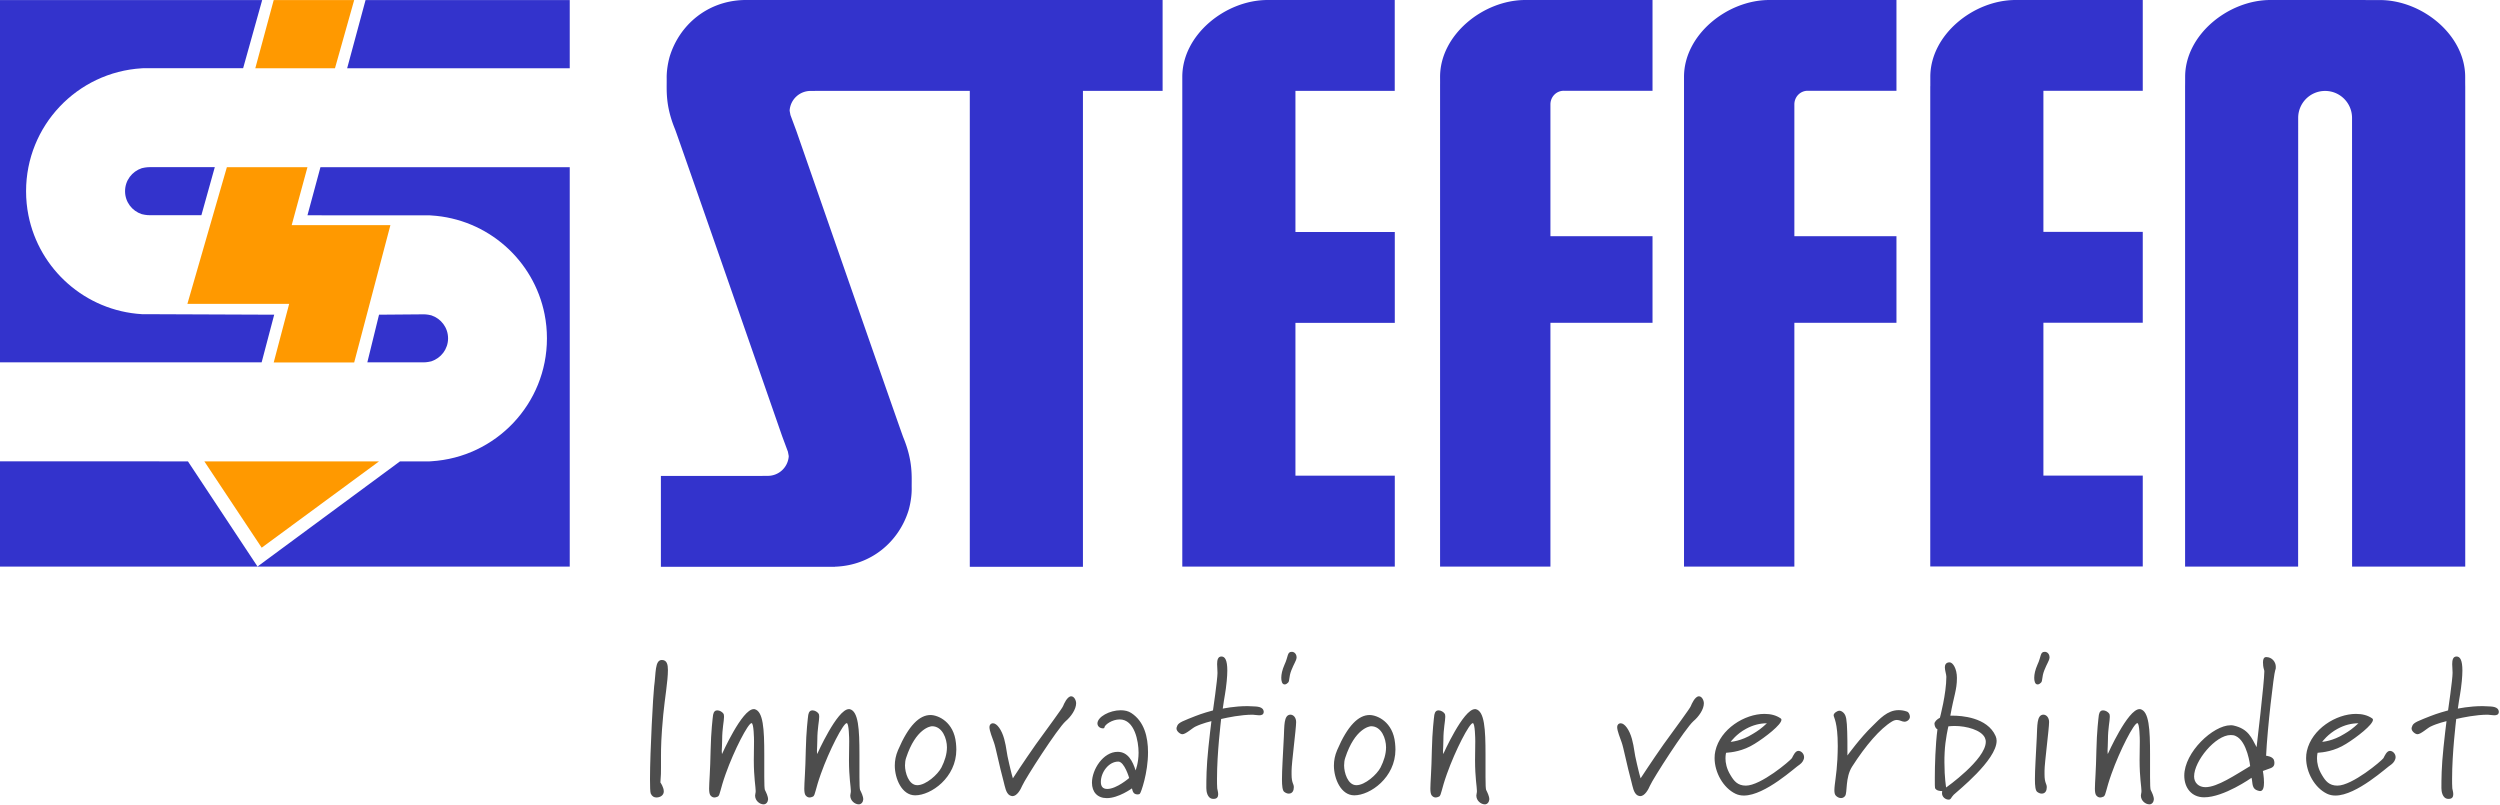
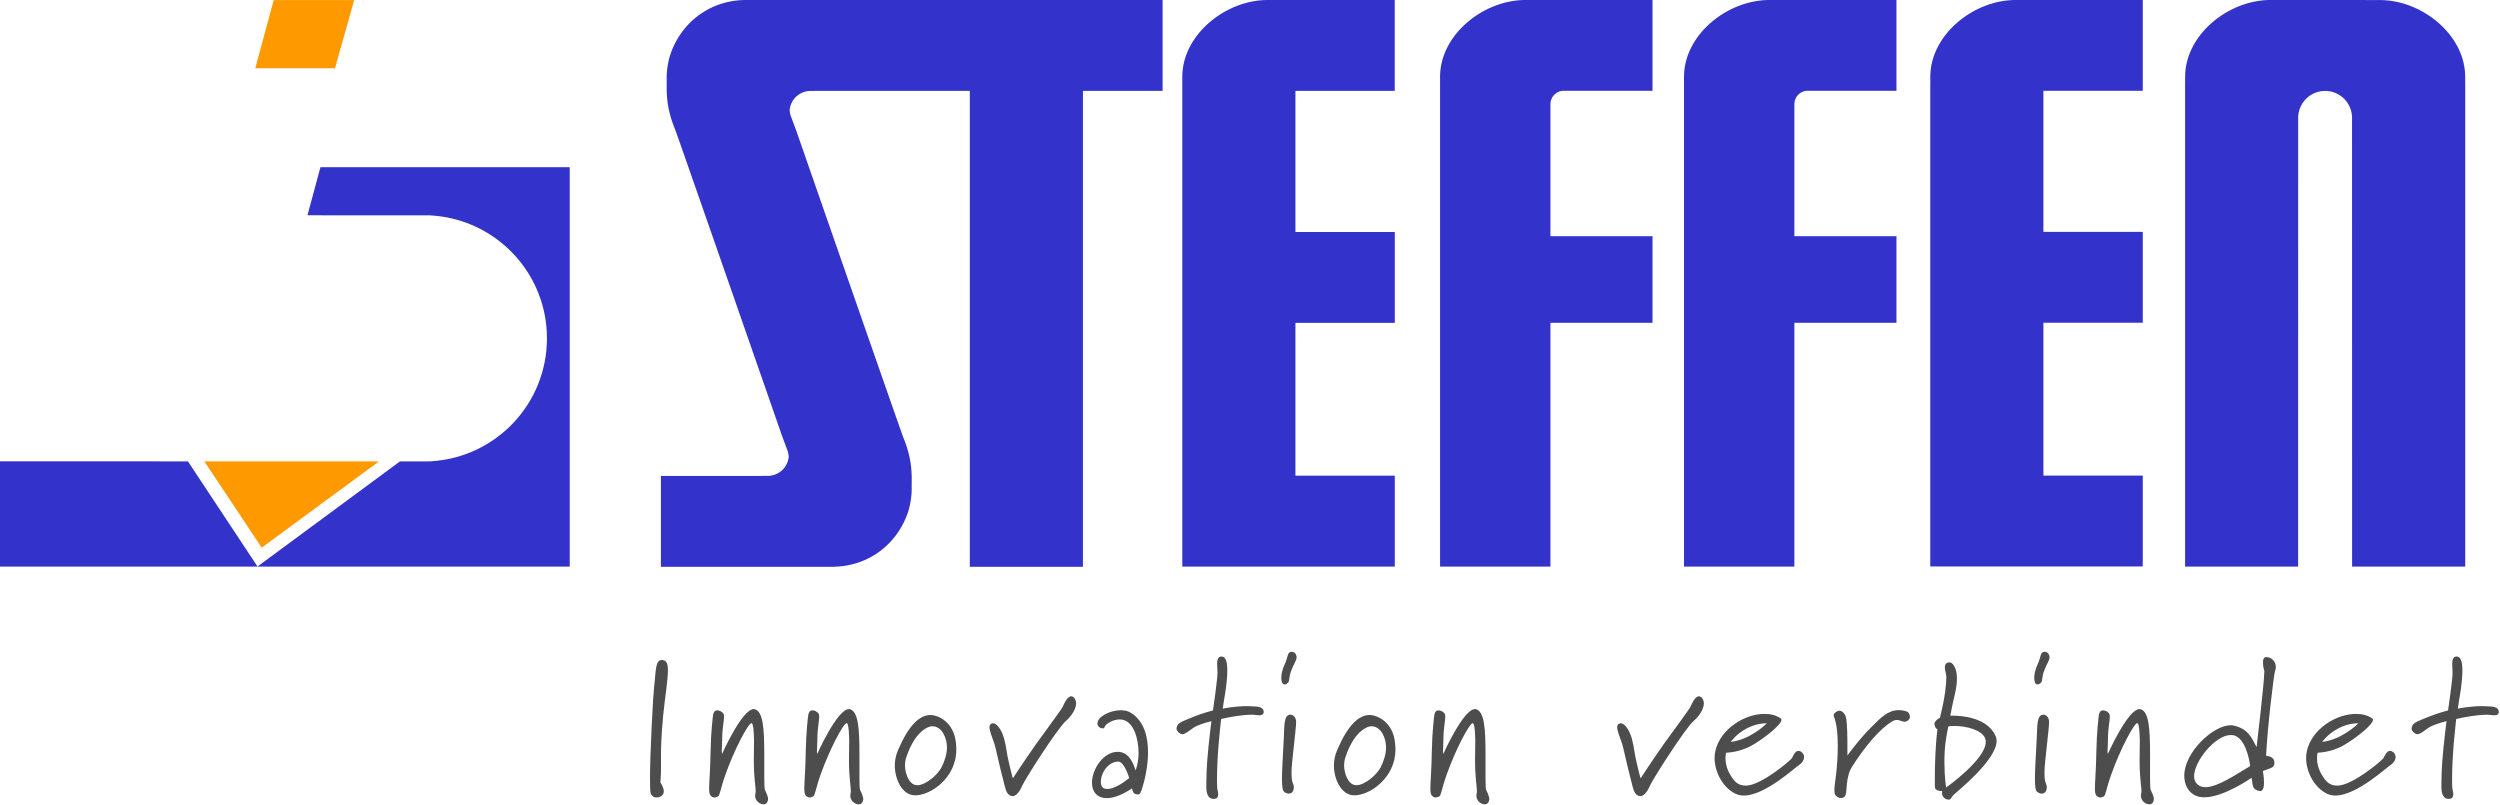
<svg xmlns="http://www.w3.org/2000/svg" viewBox="0 0 466 150">
  <g fill="#4D4D4D">
    <path d="M123.63 133.22c-.39 4.15-.42 6.15-.42 7.65v2.18c0 .73 0 1.6-.11 2.8 0 0 .63.87.63 1.67 0 .73-.67 1.13-1.37 1.13-.42 0-.81-.18-1.06-.73-.11-.29-.14-1.27-.14-2.69 0-5.17.6-15.91.77-17.26.35-2.48.11-4.95 1.44-4.95.95 0 1.13.87 1.13 1.86.01 2-.59 5.39-.87 8.34zM142.33 149.93c-.7 0-1.58-.65-1.58-1.64 0-.25.11-.47.11-.84 0-.77-.35-2.48-.35-5.75l.04-3.53c0-.44-.04-3.38-.46-3.38-.63 0-3.24 5.02-4.82 9.46-1.06 2.95-1.02 3.9-1.44 4.22-.18.07-.42.18-.67.18-.25 0-.53-.11-.77-.44-.14-.25-.21-.62-.21-1.2 0-1.16.21-3.28.28-7.21.07-3.42.39-6.04.46-6.55.11-.62.42-.84.77-.84.46 0 .92.29 1.13.58.11.15.14.33.14.62 0 .8-.35 2.19-.35 4.3 0 1.05-.07 1.49-.07 1.96 0 .18 0 .4.04.69 0 0 3.73-8.38 5.91-8.38h.14c1.65.37 1.83 3.75 1.83 8.48v4.19c0 1.46.04 2.11.11 2.37.25.51.6 1.2.6 1.78-.03.46-.32.93-.84.93zM160.07 149.93c-.7 0-1.58-.65-1.58-1.64 0-.25.11-.47.11-.84 0-.77-.35-2.48-.35-5.75l.04-3.53c0-.44-.04-3.38-.46-3.38-.63 0-3.24 5.02-4.82 9.46-1.06 2.95-1.02 3.9-1.44 4.22-.18.07-.42.18-.67.18-.25 0-.53-.11-.77-.44-.14-.25-.21-.62-.21-1.2 0-1.16.21-3.28.28-7.21.07-3.42.39-6.04.46-6.55.11-.62.42-.84.77-.84.46 0 .92.29 1.13.58.11.15.14.33.14.62 0 .8-.35 2.19-.35 4.3 0 1.05-.07 1.49-.07 1.96 0 .18 0 .4.04.69 0 0 3.73-8.38 5.91-8.38h.14c1.65.37 1.83 3.75 1.83 8.48v4.19c0 1.46.04 2.11.11 2.37.25.51.6 1.2.6 1.78-.03.46-.32.93-.84.93zM170.59 148.25c-2.5 0-3.8-3.13-3.8-5.54 0-.95.18-1.89.6-2.88 1.97-4.62 4.01-6.55 6.05-6.55 1.41 0 4.37 1.27 4.75 5.24.04.44.07.8.07 1.2.01 5.22-4.71 8.53-7.67 8.53zm-1.69-6.99c-.14.4-.21.91-.21 1.42 0 1.31.67 3.68 2.29 3.68s3.84-2 4.51-3.31c.6-1.2 1.02-2.47 1.02-3.75 0-1.6-.84-3.93-2.78-3.93-.29 0-3.03.4-4.83 5.89zM198.65 134.42c-1.55 1.38-7.53 10.71-8.1 12.02-.32.76-.99 1.96-1.83 1.96-.14 0-.32-.07-.49-.14-.74-.4-.92-1.71-1.13-2.48-.88-3.24-1.48-6.44-1.83-7.39-.25-.76-.84-2.11-.84-2.88 0-.37.25-.69.67-.69.74 0 1.62 1.24 2.08 2.91.49 1.82.35 2.29.95 4.73.18.69.32 1.46.67 2.62 0 0 2.08-3.2 4.26-6.3 2.18-3.02 5-6.81 5.1-7.17.14-.36.77-1.82 1.51-1.82.56 0 .92.76.92 1.31-.01 1.13-.96 2.48-1.94 3.32zM212.48 147.93c-.07.11-.25.15-.42.15-.25 0-.56-.07-.74-.29-.21-.22-.32-.84-.32-.84s-2.5 1.82-4.68 1.82c-1.76 0-2.78-1.13-2.78-2.88 0-2.44 2.08-5.75 4.79-5.75 1.94 0 2.82 1.78 3.34 3.46 0 0 .56-1.35.56-3.31 0-2.11-.74-6.19-3.52-6.19-1.41 0-2.78.98-2.85 1.49 0 .14-.11.18-.28.18-.39 0-.99-.25-1.02-.91 0-1.24 2.29-2.47 4.33-2.47.74 0 1.41.14 1.97.51 2.43 1.57 3.13 4.48 3.13 7.32.01 3.85-1.33 7.6-1.51 7.71zm-4.04-5.97c-1.76 0-3.24 1.97-3.24 3.79 0 .8.32 1.31 1.2 1.31 1.73 0 4.08-2.04 4.08-2.04s-.88-3.06-2.04-3.06zM234.7 133.33c-.42 0-.92-.11-1.2-.11-2.18 0-4.61.51-5.88.8-.04.44-.77 6.3-.77 11.14 0 .62 0 1.24.04 1.79 0 .14.18.65.18 1.09 0 .47-.18.87-.84.87h-.14c-1.06-.07-1.23-1.42-1.23-2 0-1.64 0-3.89.39-7.61.25-2.58.39-3.31.56-4.88 0 0-1.72.4-2.99 1.02-.6.29-1.79 1.42-2.43 1.42-.39 0-1.09-.54-1.09-1.05 0-.07 0-.15.04-.26.18-.54.25-.8 2.18-1.56 2.01-.8 2.46-.98 4.58-1.57 0 0 .84-5.75.84-6.99 0-.62-.07-1.13-.07-1.64 0-.76.14-1.42.81-1.42s1.09.69 1.09 2.62c0 .55-.04 1.2-.11 1.97-.21 2.18-.42 2.77-.74 5.13 0 0 2.11-.47 4.61-.47.32 0 .63.04.95.04.74.04 2.01 0 2.08 1.02-.02.54-.41.65-.86.65zM241.67 122.66c-.04.47-.49 1.09-.95 2.26-.53 1.35-.28 1.97-.63 2.33-.18.18-.39.33-.63.33-.53 0-.63-.73-.63-1.24 0-.65.18-1.49.6-2.44.74-1.56.46-2.4 1.37-2.4.49 0 .88.44.88 1.02v.14zm-.92 21.01v.69c0 1.64.42 1.71.42 2.37 0 .62-.25 1.2-.95 1.2-.25 0-.56-.11-.84-.33-.32-.25-.42-1.05-.42-2.37 0-1.75.18-4.37.35-7.87.11-2-.04-4.08 1.2-4.15.6 0 1.09.55 1.09 1.38 0 1.25-.85 7.66-.85 9.08zM252.44 148.25c-2.5 0-3.8-3.13-3.8-5.54 0-.95.18-1.89.6-2.88 1.97-4.62 4.01-6.55 6.05-6.55 1.41 0 4.37 1.27 4.75 5.24.04.44.07.8.07 1.2 0 5.22-4.71 8.53-7.67 8.53zm-1.69-6.99c-.14.4-.21.91-.21 1.42 0 1.31.67 3.68 2.29 3.68s3.84-2 4.51-3.31c.6-1.2 1.02-2.47 1.02-3.75 0-1.6-.84-3.93-2.78-3.93-.29 0-3.04.4-4.83 5.89zM276.77 149.93c-.7 0-1.58-.65-1.58-1.64 0-.25.11-.47.11-.84 0-.77-.35-2.48-.35-5.75l.04-3.53c0-.44-.04-3.38-.46-3.38-.63 0-3.24 5.02-4.82 9.46-1.06 2.95-1.02 3.9-1.44 4.22-.18.07-.42.18-.67.18-.25 0-.53-.11-.77-.44-.14-.25-.21-.62-.21-1.2 0-1.16.21-3.28.28-7.21.07-3.42.39-6.04.46-6.55.11-.62.42-.84.77-.84.46 0 .92.29 1.13.58.11.15.14.33.14.62 0 .8-.35 2.19-.35 4.3 0 1.05-.07 1.49-.07 1.96 0 .18 0 .4.04.69 0 0 3.73-8.38 5.91-8.38h.14c1.65.37 1.83 3.75 1.83 8.48v4.19c0 1.46.04 2.11.11 2.37.25.51.6 1.2.6 1.78-.04.46-.32.93-.84.93zM315.66 134.42c-1.55 1.38-7.53 10.71-8.1 12.02-.32.76-.99 1.96-1.83 1.96-.14 0-.32-.07-.49-.14-.74-.4-.92-1.71-1.13-2.48-.88-3.24-1.48-6.44-1.83-7.39-.25-.76-.84-2.11-.84-2.88 0-.37.25-.69.67-.69.74 0 1.62 1.24 2.08 2.91.49 1.82.35 2.29.95 4.73.18.69.32 1.46.67 2.62 0 0 2.08-3.2 4.26-6.3 2.18-3.02 5-6.81 5.1-7.17.14-.36.77-1.82 1.51-1.82.56 0 .92.76.92 1.31 0 1.13-.95 2.48-1.94 3.32zM335.48 142.5c-.77.44-6.44 5.79-10.42 5.79-.56 0-1.09-.11-1.55-.33-2.29-1.09-3.91-3.97-3.91-6.66 0-.44.04-.87.14-1.31.92-4.11 5.46-6.92 9.15-6.92 1.16 0 2.18.25 3.03.84.11.07.14.15.14.26 0 .91-2.99 3.24-5 4.48-2.18 1.38-4.33 1.6-5.32 1.67 0 0-.11.4-.11 1.06 0 .76.18 1.89.95 3.13.63 1.05 1.3 1.93 2.85 1.93 2.78 0 8.24-4.62 8.59-5.13.21-.4.6-1.35 1.2-1.35.53 0 1.06.54 1.06 1.16.01.51-.34 1.05-.8 1.38zm-10-6.66c-1.8.95-2.89 2.44-2.89 2.44s1.97-.11 4.15-1.49c.92-.55 1.51-.95 2.61-1.97-1.3 0-2.6.33-3.87 1.02zM354.99 134.53c-.46 0-.85-.33-1.41-.33-.25 0-.56.07-.92.29-2.22 1.35-4.89 4.44-7.43 8.41-1.3 2.04-.85 4.84-1.3 5.46-.21.29-.49.4-.77.4-.35 0-.7-.18-.95-.44-.21-.22-.28-.55-.28-1.02 0-1.09.42-2.95.56-5.75.04-.95.07-1.75.07-2.48 0-4.55-.77-5.31-.77-5.75 0-.4.7-.84 1.06-.84.25 0 .49.11.77.37.53.51.63 1.35.7 3.57.04 1.27.04 1.96.04 4.4 0 0 2.43-3.35 4.68-5.5 1.3-1.27 2.75-2.95 4.86-2.95.49 0 1.02.07 1.62.29.21.07.49.51.49.95 0 .48-.5.92-1.02.92zM364.17 148.14c-.53.55-.49.91-.95.91-.56 0-1.23-.47-1.23-1.2 0-.22.04-.4.04-.4h-.11c-.25 0-.99-.04-1.23-.55-.04-.07-.04-.8-.04-1.89 0-2.29.11-6.19.49-9.07 0 0-.46-.14-.56-1.02 0-.4.49-.87 1.02-1.13 0 0 1.2-4.48 1.2-7.64 0-.44-.28-1.17-.28-1.78 0-.44.21-.91.88-.91.63 0 1.37 1.2 1.37 2.91 0 2.26-.56 3.24-1.23 7.03h.46c1.48 0 6.44.26 7.99 3.82.11.25.18.58.18.87-.01 3.61-7.33 9.4-8 10.05zm5.81-10.63c-.67-1.42-3.38-2.19-5.67-2.19-.39 0-.77.04-1.13.07 0 0-.6 2.47-.7 4.91-.04.62-.04 1.24-.04 1.79 0 2.91.32 4.7.32 4.7s7.39-5.21 7.39-8.52c.01-.25-.07-.5-.17-.76zM382.02 122.66c-.04.47-.49 1.09-.95 2.26-.53 1.35-.28 1.97-.63 2.33-.18.18-.39.33-.63.33-.53 0-.63-.73-.63-1.24 0-.65.18-1.49.6-2.44.74-1.56.46-2.4 1.37-2.4.49 0 .88.44.88 1.02v.14zm-.92 21.01v.69c0 1.64.42 1.71.42 2.37 0 .62-.25 1.2-.95 1.2-.25 0-.56-.11-.84-.33-.32-.25-.42-1.05-.42-2.37 0-1.75.18-4.37.35-7.87.11-2-.04-4.08 1.2-4.15.6 0 1.09.55 1.09 1.38 0 1.25-.85 7.66-.85 9.08zM400.64 149.93c-.7 0-1.58-.65-1.58-1.64 0-.25.11-.47.11-.84 0-.77-.35-2.48-.35-5.75l.04-3.53c0-.44-.04-3.38-.46-3.38-.63 0-3.24 5.02-4.82 9.46-1.06 2.95-1.02 3.9-1.44 4.22-.18.07-.42.18-.67.18-.25 0-.53-.11-.77-.44-.14-.25-.21-.62-.21-1.2 0-1.16.21-3.28.28-7.21.07-3.42.39-6.04.46-6.55.11-.62.42-.84.77-.84.46 0 .92.29 1.13.58.11.15.14.33.14.62 0 .8-.35 2.19-.35 4.3 0 1.05-.07 1.49-.07 1.96 0 .18 0 .4.04.69 0 0 3.73-8.38 5.91-8.38h.14c1.65.37 1.83 3.75 1.83 8.48v4.19c0 1.46.04 2.11.11 2.37.25.51.6 1.2.6 1.78-.03.46-.31.93-.84.93zM424.09 124.99c-.25.69-1.44 10.6-1.69 15.88 0 0 1.3.11 1.48.87.07.22.07.37.07.51 0 .98-.95.95-2.15 1.46 0 0 .21 1.13.21 2.15 0 .84-.14 1.6-.74 1.6-1.69-.26-1.3-1.42-1.58-2.48 0 0-5.14 3.64-8.84 3.64-2.32 0-3.7-1.75-3.7-4.04 0-4.37 5.39-9.39 8.62-9.39.18 0 .39 0 .53.04 2.82.62 3.41 2.33 4.33 4.04 0 0 1.44-12.16 1.44-14.09 0-.11 0-.18-.04-.29-.18-.58-.21-1.02-.21-1.46 0-.58.18-.95.6-.95 1.06 0 1.79.88 1.79 1.82.02.22-.02.47-.12.69zm-7.36 12.2c-.28-.14-.6-.18-.92-.18-2.85 0-6.83 4.84-6.83 7.72 0 1.2.88 2 2.11 2 2.22 0 5.53-2.26 8.34-3.93.01-.01-.52-4.63-2.7-5.61zM445.74 142.5c-.77.44-6.44 5.79-10.42 5.79-.56 0-1.09-.11-1.55-.33-2.29-1.09-3.91-3.97-3.91-6.66 0-.44.04-.87.14-1.31.92-4.11 5.46-6.92 9.15-6.92 1.16 0 2.18.25 3.03.84.11.07.14.15.14.26 0 .91-2.99 3.24-5 4.48-2.18 1.38-4.33 1.6-5.32 1.67 0 0-.11.4-.11 1.06 0 .76.18 1.89.95 3.13.63 1.05 1.3 1.93 2.85 1.93 2.78 0 8.24-4.62 8.59-5.13.21-.4.6-1.35 1.2-1.35.53 0 1.06.54 1.06 1.16 0 .51-.35 1.05-.8 1.38zm-10-6.66c-1.8.95-2.89 2.44-2.89 2.44s1.97-.11 4.15-1.49c.92-.55 1.51-.95 2.61-1.97-1.3 0-2.61.33-3.87 1.02zM464.92 133.33c-.42 0-.92-.11-1.2-.11-2.18 0-4.61.51-5.88.8-.04.44-.77 6.3-.77 11.14 0 .62 0 1.24.04 1.79 0 .14.18.65.18 1.09 0 .47-.18.87-.84.87h-.14c-1.06-.07-1.23-1.42-1.23-2 0-1.64 0-3.89.39-7.61.25-2.58.39-3.31.56-4.88 0 0-1.72.4-2.99 1.02-.6.29-1.79 1.42-2.43 1.42-.39 0-1.09-.54-1.09-1.05 0-.07 0-.15.04-.26.18-.54.25-.8 2.18-1.56 2.01-.8 2.46-.98 4.58-1.57 0 0 .84-5.75.84-6.99 0-.62-.07-1.13-.07-1.64 0-.76.14-1.42.81-1.42s1.09.69 1.09 2.62c0 .55-.04 1.2-.11 1.97-.21 2.18-.42 2.77-.74 5.13 0 0 2.11-.47 4.61-.47.32 0 .63.04.95.04.74.04 2.01 0 2.08 1.02-.01.54-.4.65-.86.65z" />
  </g>
  <g clip-rule="evenodd" fill-rule="evenodd" fill="#33C">
    <path d="M259.98 16.94V0h-19.33-4.36c-7.85 0-15.91 6.48-15.91 14.33v91.28h39.61V88.67h-18.52V60.18h18.52V43.24h-18.52v-26.3h18.51zM168.38 81.55c-.42-1.02-19.95-57.17-19.95-57.17l-1.1-2.96c0-.09-.15-.74-.14-.83a3.91 3.91 0 013.89-3.64l1.34-.01h28.35v88.71h21.09V16.94h14.85V0h-78.16v.01h-.1c-6.7.27-11.78 4.67-13.59 10.44 0 0-.63 2.01-.59 4.17.03 2.15-.29 4.99 1.56 9.48.42 1.02 19.95 57.17 19.95 57.17l1.1 2.96c0 .09.15.74.14.83a3.912 3.912 0 01-3.9 3.64l-1.34.01h-18.59v16.94h32.46v-.01h.1-.1v-.01h.1c6.7-.27 11.78-4.67 13.59-10.44 0 0 .63-2.01.6-4.17-.03-2.13.29-4.97-1.56-9.47M268.42 16.07s.01-.08.01-1.74c0-7.85 8.06-14.33 15.91-14.33 3.2 0 4.36-.01 4.36-.01h19.33v16.94h-16.54v-.01c-1.4 0-2.49 1.14-2.49 2.54v24.57h19.03v16.14H289v45.44h-20.57V16.07l.01-1.74M313.9 16.07v-1.74C313.9 6.48 321.96 0 329.81 0c3.2 0 4.36-.01 4.36-.01h19.33v16.94h-16.54v-.01c-1.4 0-2.49 1.14-2.49 2.54v24.57h19.03v16.14h-19.03v45.44H313.9V16.07zM359.81 16.07v-1.74c0-7.85 8.06-14.33 15.91-14.33 3.2 0 4.36-.01 4.36-.01h19.33v16.94h-18.52v26.29h18.52v16.94h-18.52v28.49h18.52v16.94H359.8V16.07zM439.24 0s1.16.01 4.36.01c7.85 0 15.91 6.48 15.91 14.33 0 1.65.01 1.74.01 1.74v89.54h-21.09l-.01-83.64c0-2.78-2.24-5.03-5.02-5.03-2.78 0-5.02 2.25-5.02 5.03l-.01 83.64H407.3V16.07s.01-.09.01-1.74c0-7.85 8.06-14.33 15.91-14.33 3.2 0 4.36-.01 4.36-.01h11.66z" />
  </g>
  <g fill="#33C">
-     <path clip-rule="evenodd" d="M80.4 67.35c1.81-.6 3.12-2.28 3.12-4.28 0-2.01-1.31-3.69-3.12-4.29-.85-.21-1.41-.19-1.41-.19l-8.34.07-2.18 8.88h10.52s.56.02 1.41-.19M27.84 31.16s-.56-.02-1.41.19c-1.81.6-3.12 2.28-3.12 4.29 0 2.01 1.31 3.69 3.12 4.28.85.21 1.41.19 1.41.19h9.7l2.5-8.96h-12.2z" fill-rule="evenodd" />
-     <path d="M51.11 58.66l-22.19-.09h-2.19l-.31-.01C15.91 57.91 7.31 50.22 5.3 40.14c-.29-1.45-.44-2.96-.44-4.5 0-12.22 9.53-22.18 21.56-22.91l.31-.02h18.59L48.87.01H0v67.53h48.77l2.34-8.88zM106.2.01H68.14l-3.43 12.71h41.49z" />
    <path d="M74.56 86L48 105.6 35.03 86 0 85.99v19.63h106.2V31.17H59.73l-2.42 8.96 20.58.01h2.19l.31.02c10.51.64 19.12 8.33 21.12 18.41.29 1.45.44 2.96.44 4.5 0 12.22-9.54 22.18-21.56 22.91l-.31.02h-5.52z" />
  </g>
  <path d="M38.09 86h32.56l-21.87 16.09zM51.02.01l-3.43 12.71h14.85L66.02.01z" fill="#F90" />
-   <path clip-rule="evenodd" d="M54.37 41.97l2.94-10.81H42.29l-7.36 25.48H53.9l-2.88 10.92h15l6.75-25.59z" fill-rule="evenodd" fill="#F90" />
</svg>